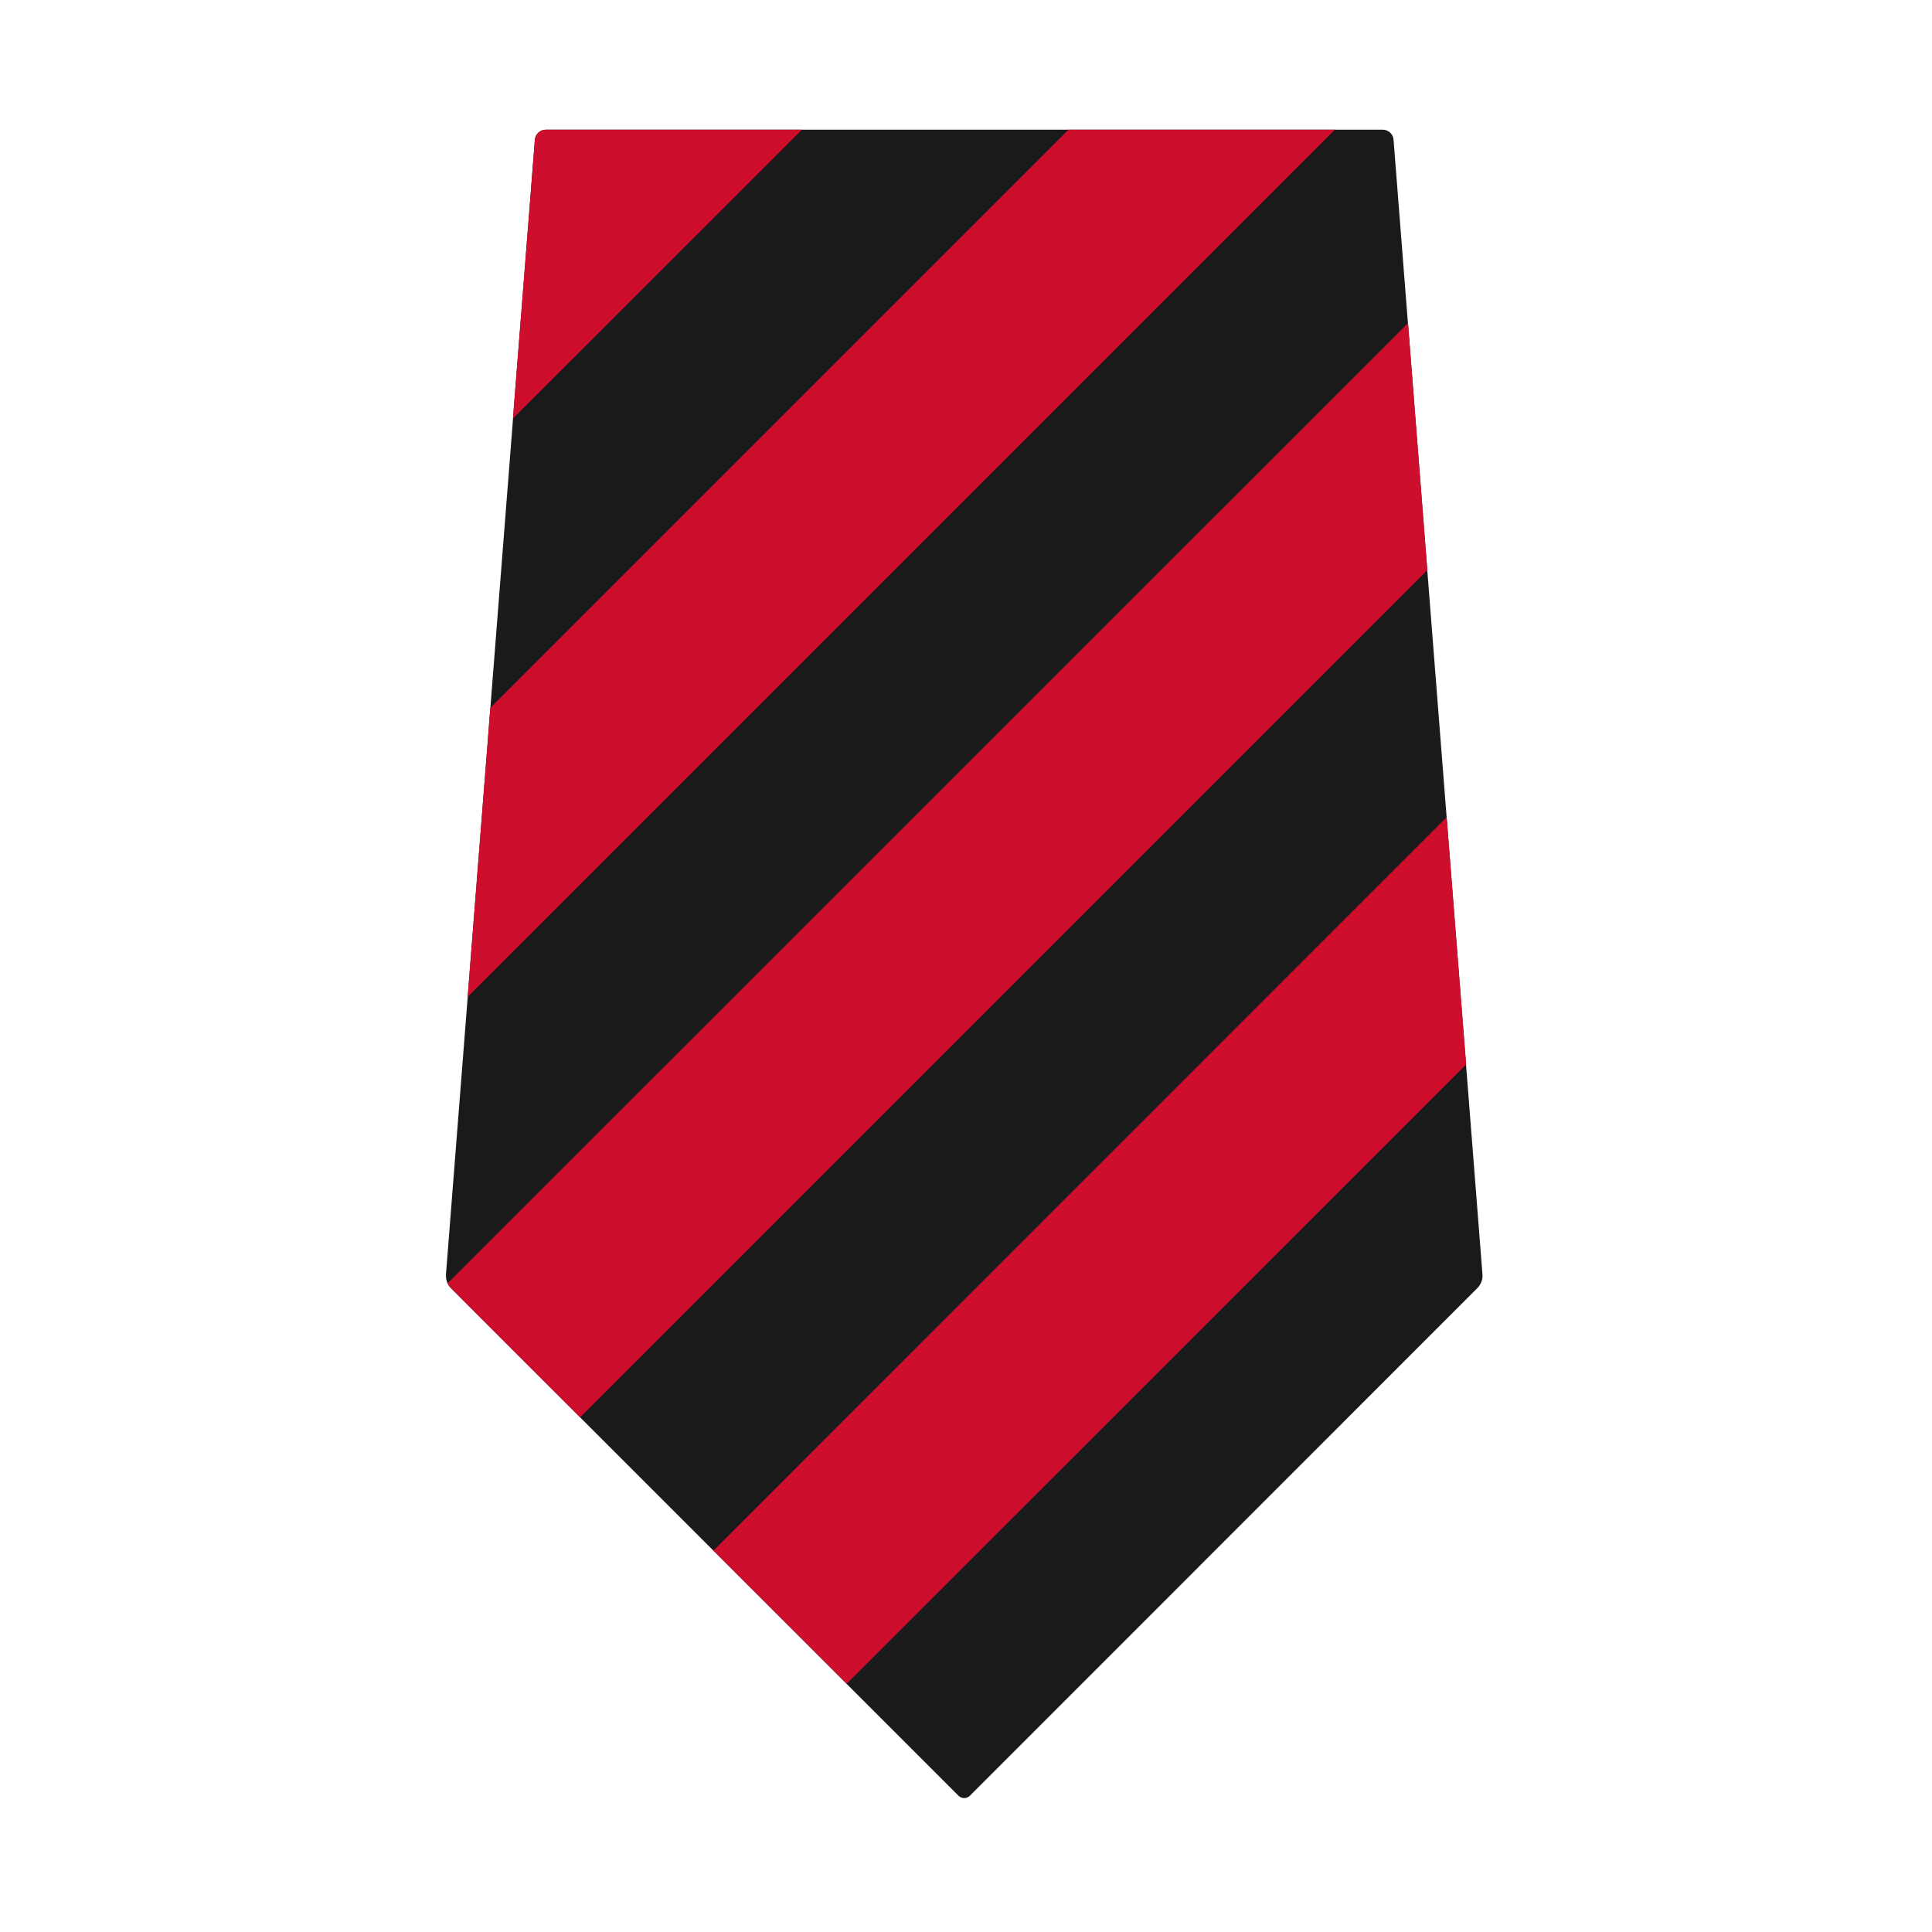
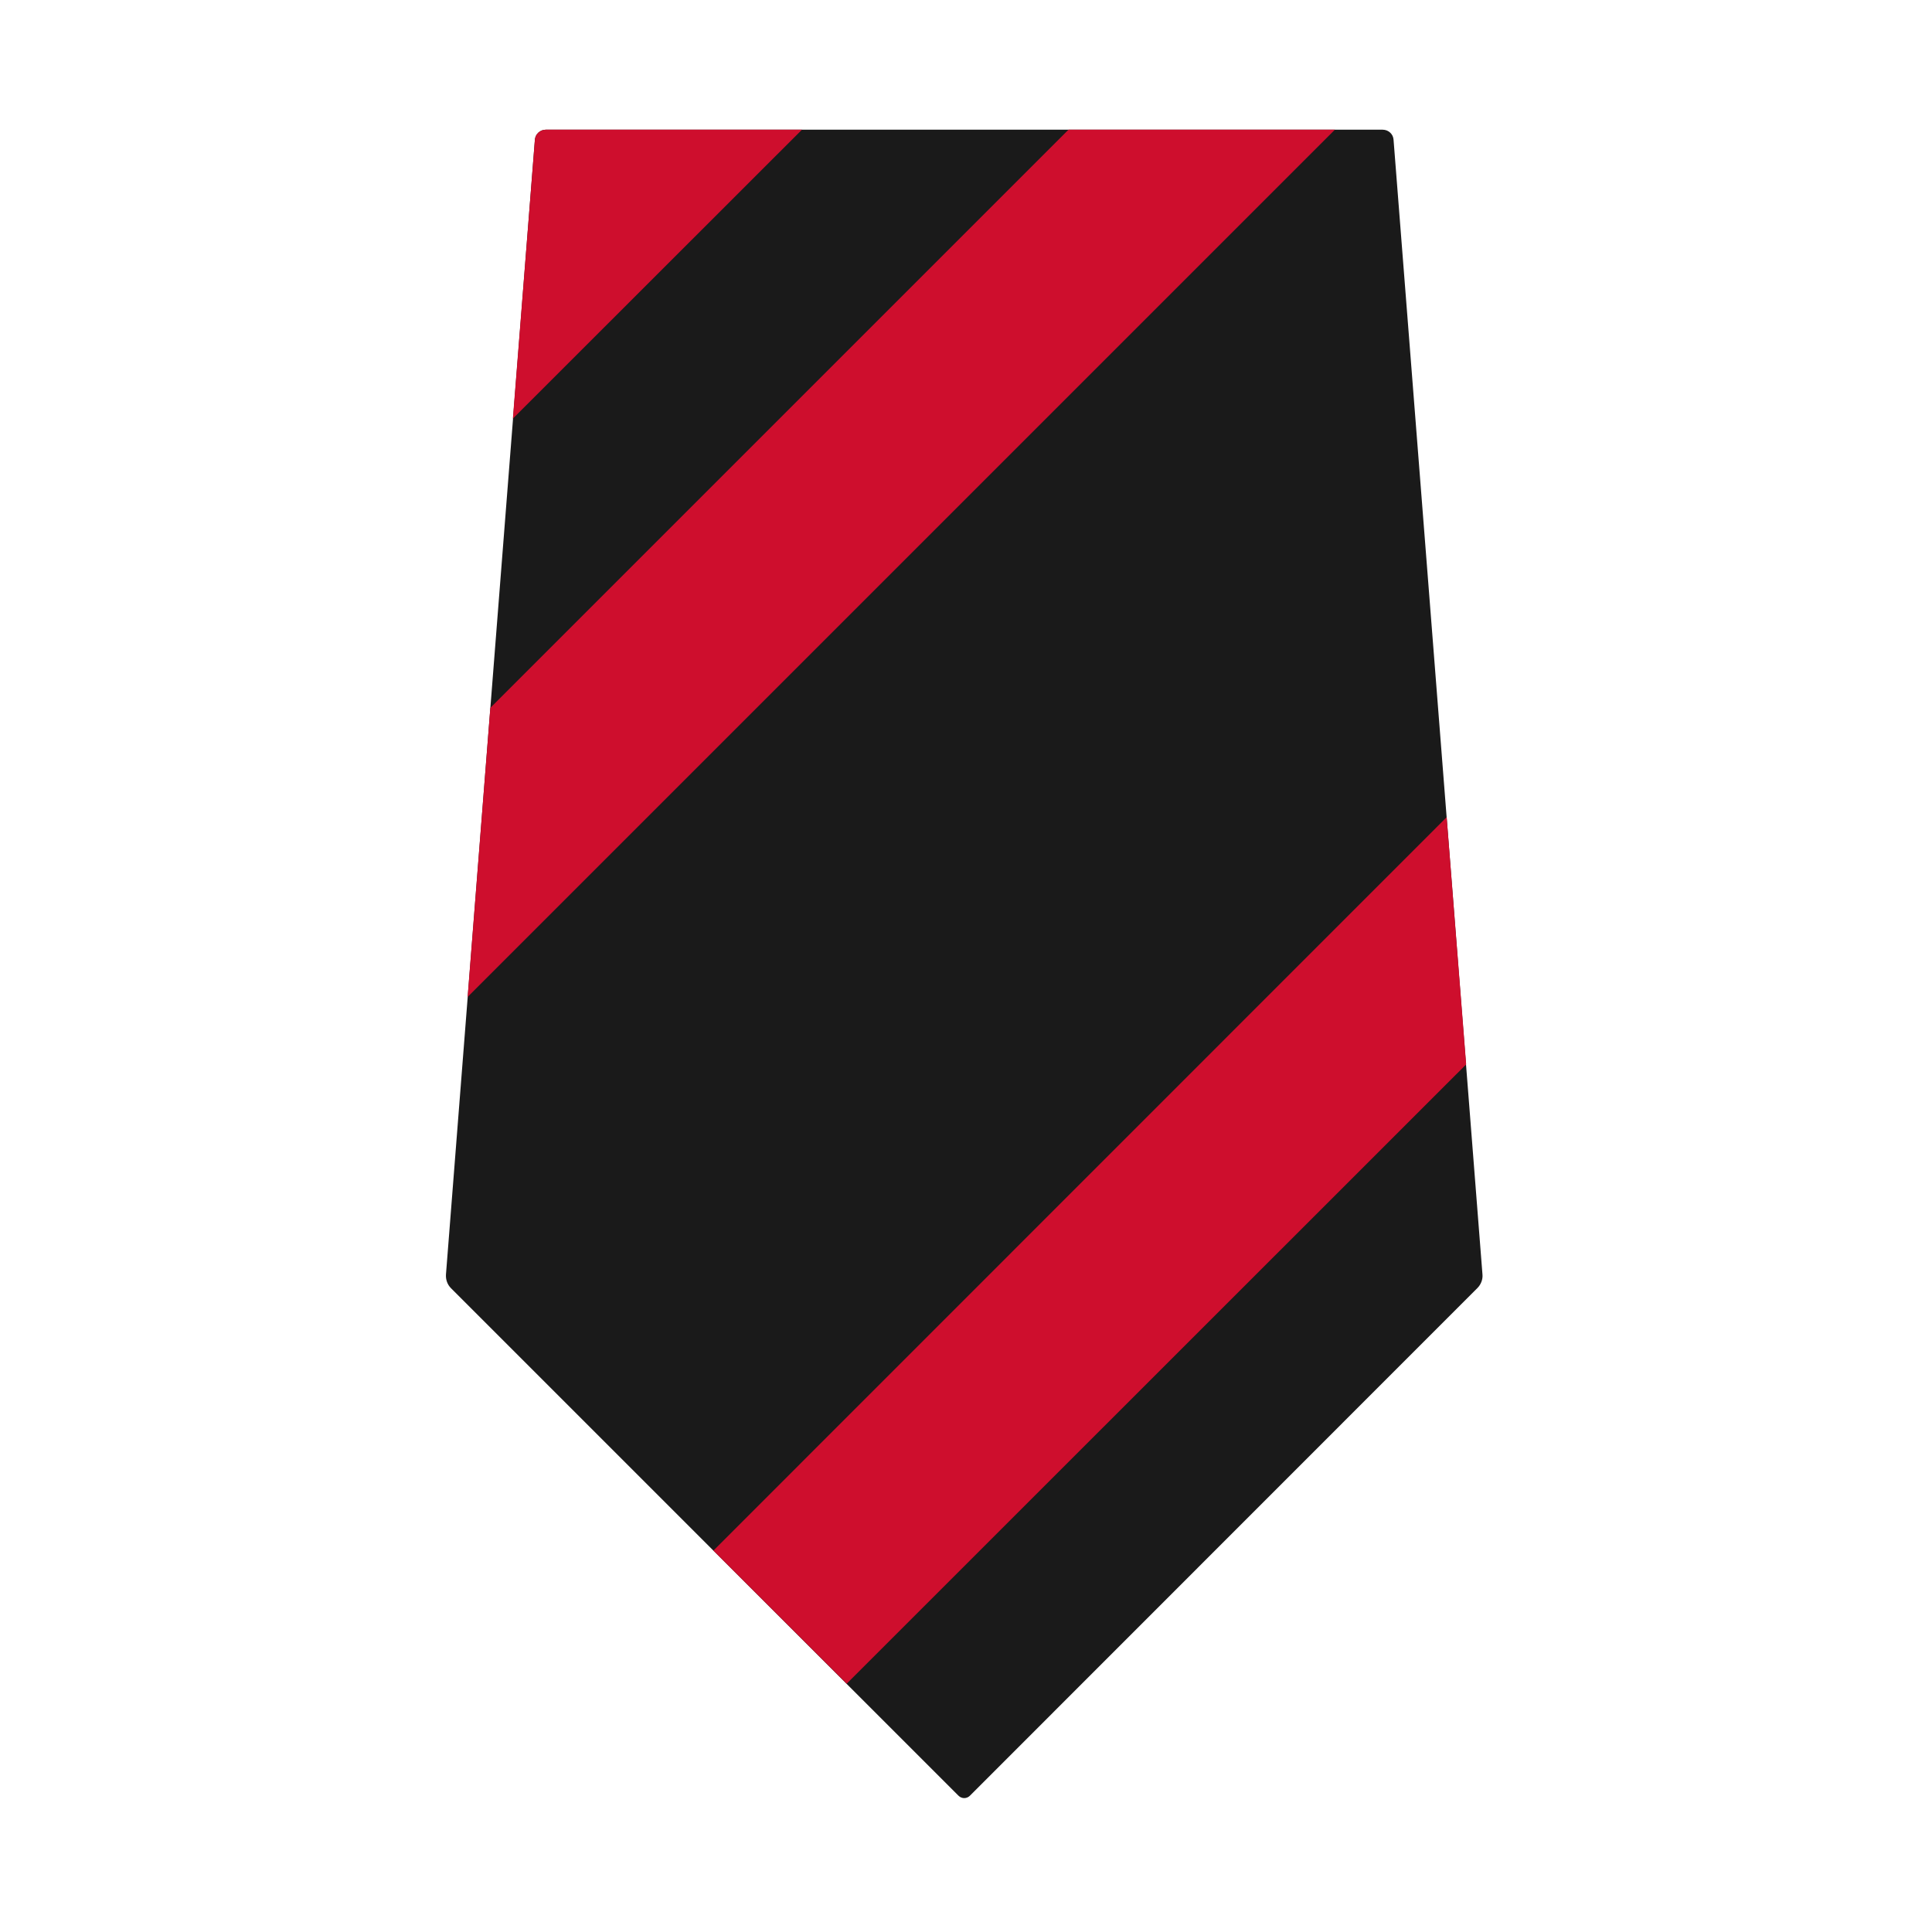
<svg xmlns="http://www.w3.org/2000/svg" version="1.1" id="Layer_1" x="0px" y="0px" viewBox="0 0 1080 1080" style="enable-background:new 0 0 1080 1080;" xml:space="preserve">
  <style type="text/css">
	.st0{fill:#1A1A1A;}
	.st1{fill:#CE0E2D;}
</style>
  <path class="st0" d="M772.9,72.5H305.1c-3.2,0-5.9,2.5-6.1,5.7l-49.7,634.2c-0.2,2.9,0.8,5.7,2.8,7.7l283.7,283.7  c1.8,1.8,4.6,1.8,6.4,0L825.9,720c2-2,3.1-4.9,2.8-7.7L779,78.1C778.8,74.9,776.1,72.5,772.9,72.5z" />
  <g>
    <polygon class="st1" points="473.3,941.2 819.6,595 808.7,456.8 398.8,866.8  " />
-     <path class="st1" d="M324.3,792.3l473.6-473.6l-10.8-138.1L250.2,717.4c0,0,0.2,0.7,1.4,2.1C252.8,721,324.3,792.3,324.3,792.3z" />
    <polygon class="st1" points="746.2,72.5 597.3,72.5 274.1,395.7 261.4,557.3  " />
    <path class="st1" d="M286.7,234L448.3,72.5H305.1c-3.2,0-5.9,2.5-6.1,5.7L286.7,234z" />
  </g>
</svg>